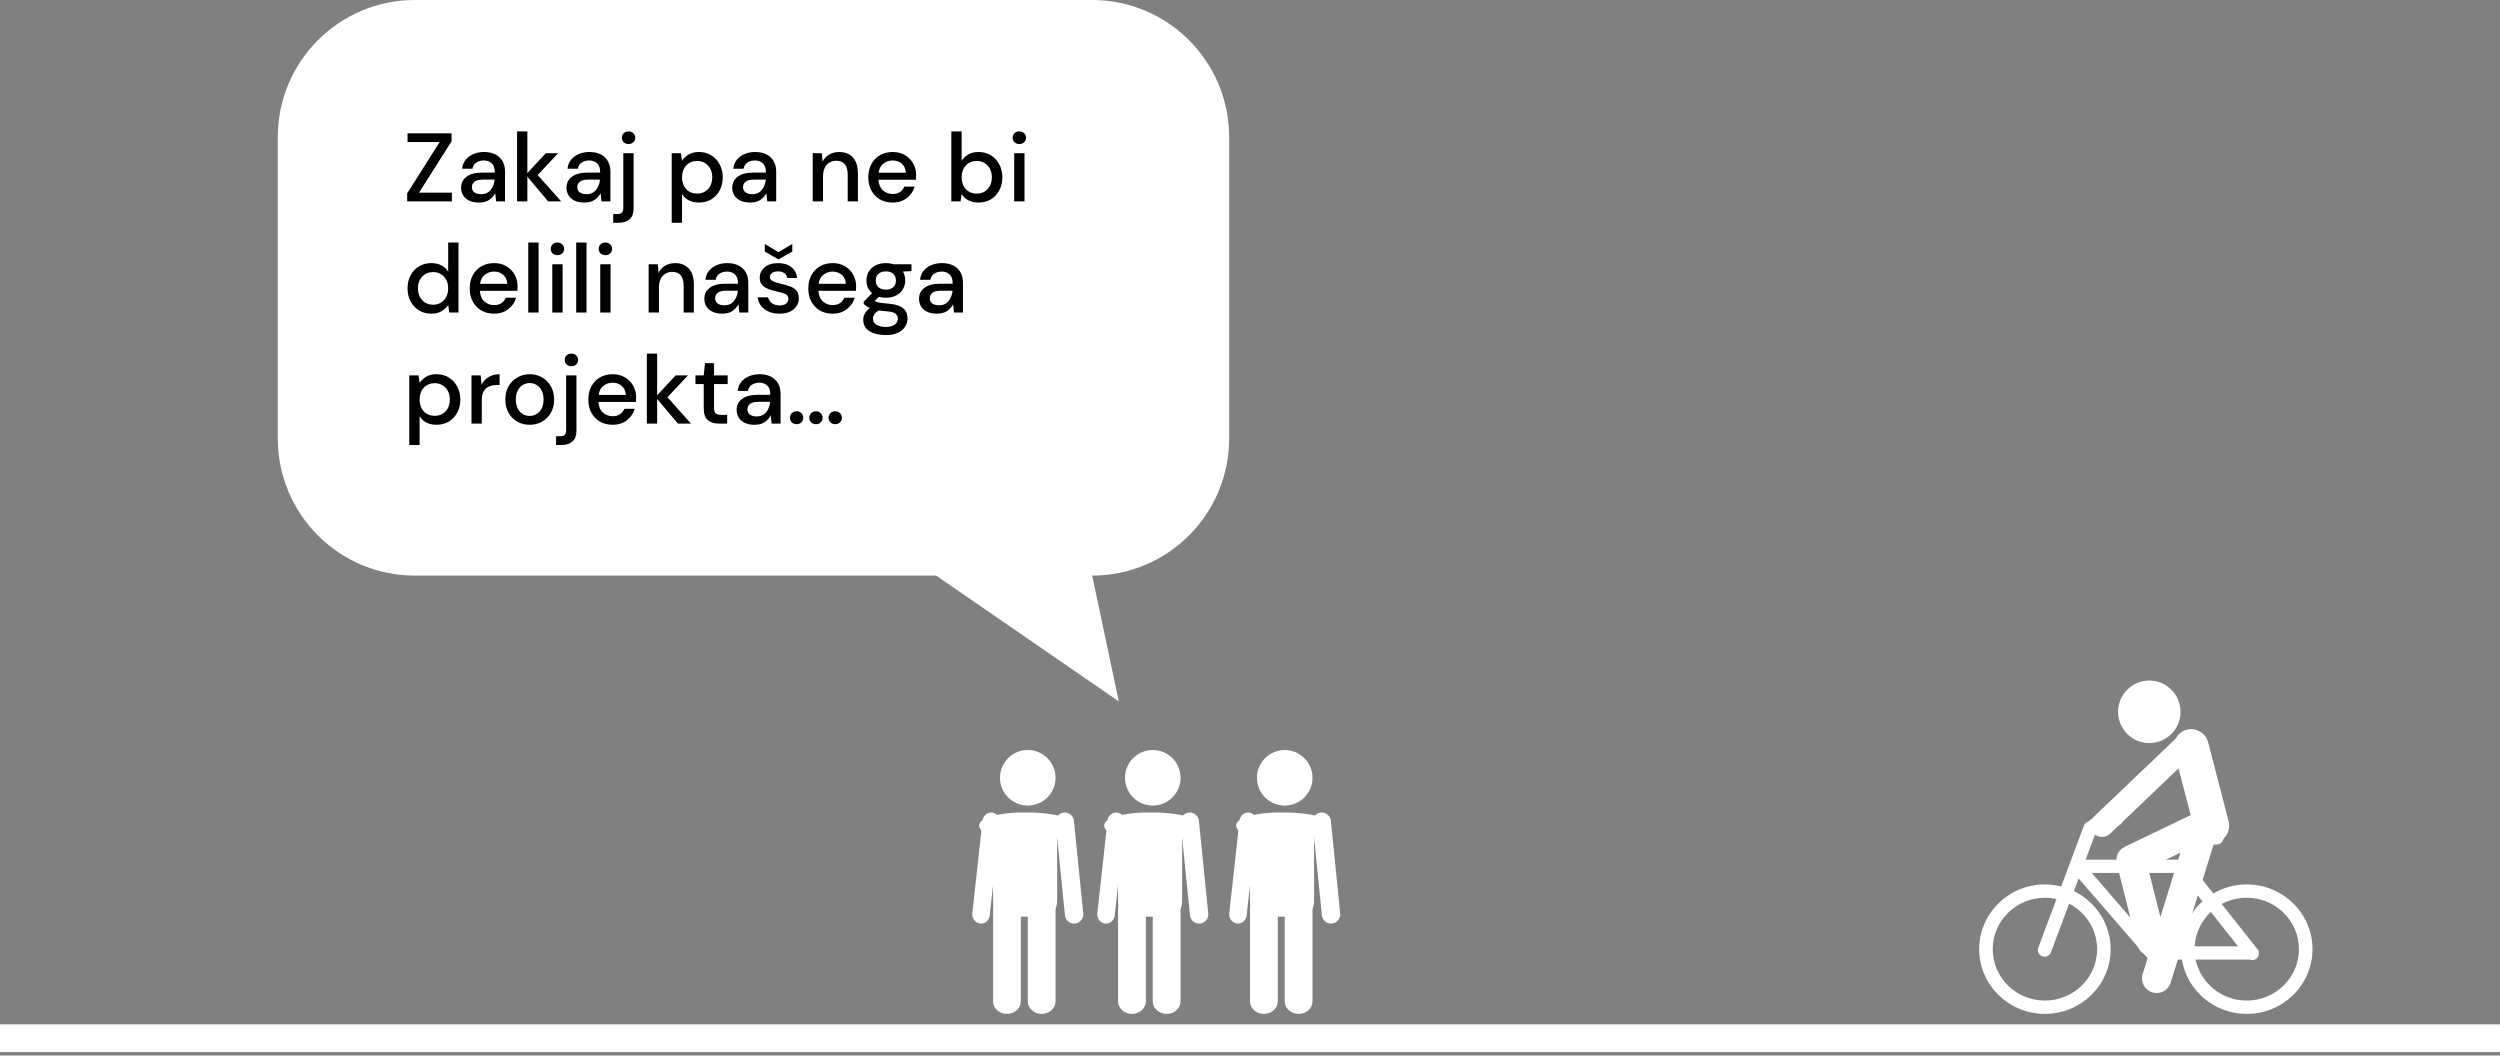
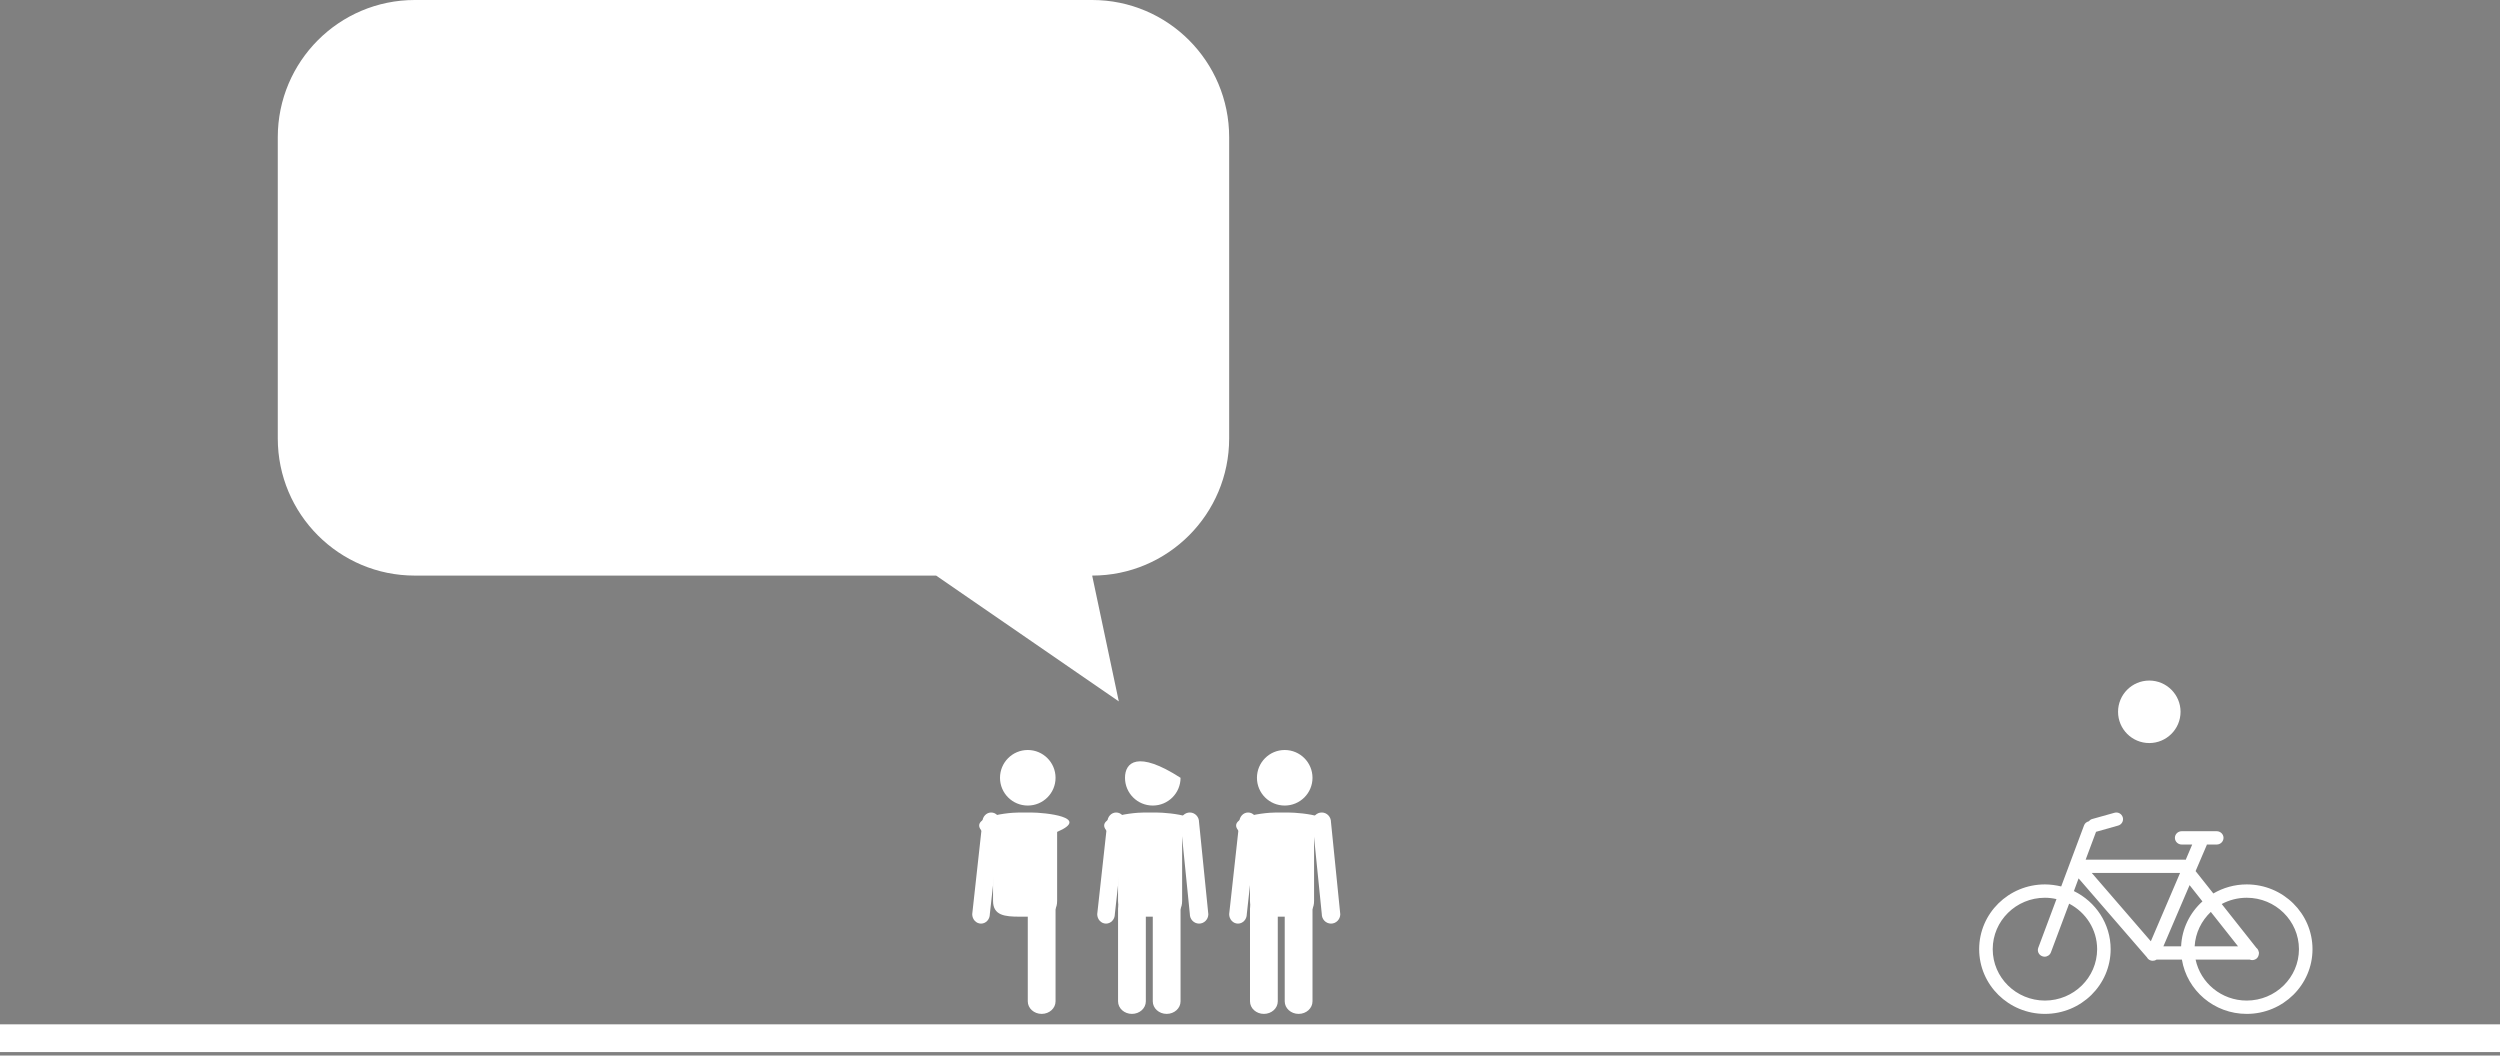
<svg xmlns="http://www.w3.org/2000/svg" width="360" height="152" viewBox="0 0 360 152" fill="none">
  <rect x="0" y="0" width="360" height="152" fill="#808080" stroke="none" />
  <path fill-rule="evenodd" clip-rule="evenodd" d="M177 63.126C177 74.041 168.167 82.885 157.272 82.885L161.107 101L134.802 82.885H59.727C48.831 82.885 40 74.041 40 63.126V19.76C40 8.847 48.831 0 59.727 0H157.272C168.167 0 177 8.847 177 19.76V63.126Z" fill="white" />
  <path d="M390 149.5H-1" stroke="white" stroke-width="4" stroke-linecap="round" stroke-linejoin="round" />
  <path fill-rule="evenodd" clip-rule="evenodd" d="M142.536 131.637C142.536 132.39 141.971 133 141.266 133C140.566 133 140 132.39 140 131.637L141.461 118.37C141.461 117.612 142.029 117 142.728 117C143.43 117 144 117.612 144 118.37L142.536 131.637Z" fill="white" />
-   <path fill-rule="evenodd" clip-rule="evenodd" d="M156 131.657C155.988 132.409 155.383 133.01 154.654 133C153.915 132.989 153.326 132.369 153.337 131.613L152 118.341C152.01 117.586 152.616 116.99 153.35 117C154.083 117.008 154.671 117.631 154.662 118.38L156 131.657Z" fill="white" />
  <path fill-rule="evenodd" clip-rule="evenodd" d="M147.998 116C150.212 116 152 114.209 152 112.004C152 109.798 150.212 108 147.998 108C145.785 108 144 109.798 144 112.004C144 114.209 145.785 116 147.998 116Z" fill="white" />
-   <path fill-rule="evenodd" clip-rule="evenodd" d="M147 144.192C147 145.193 146.105 146 144.999 146C143.896 146 143 145.193 143 144.192V130.803C143 129.798 143.896 129 144.999 129C146.105 129 147 129.798 147 130.803V144.192Z" fill="white" />
  <path fill-rule="evenodd" clip-rule="evenodd" d="M152 144.192C152 145.193 151.108 146 150.001 146C148.899 146 148 145.193 148 144.192V130.803C148 129.798 148.899 129 150.001 129C151.108 129 152 129.798 152 130.803V144.192Z" fill="white" />
  <path fill-rule="evenodd" clip-rule="evenodd" d="M152.226 129.725C152.226 131.831 150.518 132 148.416 132H146.809C144.701 132 142.998 131.831 142.998 129.725V120.815C137.566 117.847 144.701 117 146.809 117H148.416C150.518 117 157.136 117.69 152.226 119.794V129.725Z" fill="white" />
  <path fill-rule="evenodd" clip-rule="evenodd" d="M160.538 131.637C160.538 132.39 159.973 133 159.267 133C158.566 133 158 132.39 158 131.637L159.462 118.37C159.462 117.612 160.029 117 160.728 117C161.431 117 162 117.612 162 118.37L160.538 131.637Z" fill="white" />
  <path fill-rule="evenodd" clip-rule="evenodd" d="M174 131.657C173.989 132.409 173.382 133.01 172.652 133C171.915 132.989 171.325 132.369 171.336 131.613L170 118.341C170.007 117.586 170.616 116.99 171.351 117C172.082 117.008 172.669 117.631 172.661 118.38L174 131.657Z" fill="white" />
-   <path fill-rule="evenodd" clip-rule="evenodd" d="M165.998 116C168.211 116 170 114.209 170 112.004C170 109.798 168.211 108 165.998 108C163.786 108 162 109.798 162 112.004C162 114.209 163.786 116 165.998 116Z" fill="white" />
+   <path fill-rule="evenodd" clip-rule="evenodd" d="M165.998 116C168.211 116 170 114.209 170 112.004C163.786 108 162 109.798 162 112.004C162 114.209 163.786 116 165.998 116Z" fill="white" />
  <path fill-rule="evenodd" clip-rule="evenodd" d="M165 144.192C165 145.193 164.107 146 162.999 146C161.895 146 161 145.193 161 144.192V130.803C161 129.798 161.895 129 162.999 129C164.107 129 165 129.798 165 130.803V144.192Z" fill="white" />
  <path fill-rule="evenodd" clip-rule="evenodd" d="M170 144.192C170 145.193 169.107 146 168 146C166.898 146 166 145.193 166 144.192V130.803C166 129.798 166.898 129 168 129C169.107 129 170 129.798 170 130.803V144.192Z" fill="white" />
  <path fill-rule="evenodd" clip-rule="evenodd" d="M170.226 129.725C170.226 131.831 168.518 132 166.415 132H164.807C162.702 132 160.998 131.831 160.998 129.725V120.815C155.566 117.847 162.702 117 164.807 117H166.415C168.518 117 175.136 117.69 170.226 119.794V129.725Z" fill="white" />
  <path fill-rule="evenodd" clip-rule="evenodd" d="M179.538 131.637C179.538 132.39 178.973 133 178.267 133C177.566 133 177 132.39 177 131.637L178.462 118.37C178.462 117.612 179.029 117 179.728 117C180.431 117 181 117.612 181 118.37L179.538 131.637Z" fill="white" />
  <path fill-rule="evenodd" clip-rule="evenodd" d="M193 131.657C192.989 132.409 192.382 133.01 191.652 133C190.915 132.989 190.325 132.369 190.336 131.613L189 118.341C189.007 117.586 189.616 116.99 190.351 117C191.082 117.008 191.669 117.631 191.661 118.38L193 131.657Z" fill="white" />
  <path fill-rule="evenodd" clip-rule="evenodd" d="M184.998 116C187.211 116 189 114.209 189 112.004C189 109.798 187.211 108 184.998 108C182.786 108 181 109.798 181 112.004C181 114.209 182.786 116 184.998 116Z" fill="white" />
  <path fill-rule="evenodd" clip-rule="evenodd" d="M184 144.192C184 145.193 183.107 146 181.999 146C180.895 146 180 145.193 180 144.192V130.803C180 129.798 180.895 129 181.999 129C183.107 129 184 129.798 184 130.803V144.192Z" fill="white" />
  <path fill-rule="evenodd" clip-rule="evenodd" d="M189 144.192C189 145.193 188.107 146 187 146C185.898 146 185 145.193 185 144.192V130.803C185 129.798 185.898 129 187 129C188.107 129 189 129.798 189 130.803V144.192Z" fill="white" />
  <path fill-rule="evenodd" clip-rule="evenodd" d="M189.226 129.725C189.226 131.831 187.518 132 185.415 132H183.807C181.702 132 179.998 131.831 179.998 129.725V120.815C174.566 117.847 181.702 117 183.807 117H185.415C187.518 117 194.136 117.69 189.226 119.794V129.725Z" fill="white" />
  <path fill-rule="evenodd" clip-rule="evenodd" d="M309.496 107C311.979 107 314 104.987 314 102.5C314 100.019 311.979 98 309.496 98C307.011 98 305 100.019 305 102.5C305 104.987 307.011 107 309.496 107Z" fill="white" />
-   <path fill-rule="evenodd" clip-rule="evenodd" d="M311.097 132.045L309.325 125.031L313.978 122.789L311.097 132.045ZM320.917 118.247L317.978 106.908C317.62 105.546 316.236 104.731 314.892 105.081C314.165 105.269 313.612 105.761 313.29 106.372L301.53 117.591C300.851 118.233 300.82 119.311 301.464 119.993C301.793 120.343 302.246 120.523 302.693 120.523C303.107 120.523 303.523 120.376 303.844 120.061L313.713 110.652L315.456 117.377L305.95 121.947C304.986 122.402 304.54 123.505 304.858 124.498C304.867 124.534 304.867 124.568 304.87 124.61L307.767 136.079C307.977 136.882 308.611 137.455 309.367 137.626L308.548 140.234C308.191 141.354 308.812 142.553 309.929 142.899C310.143 142.968 310.345 143 310.562 143C311.455 143 312.29 142.421 312.569 141.512L318.829 121.396C318.919 121.384 319.019 121.387 319.111 121.361C320.462 121.001 321.271 119.609 320.917 118.247Z" fill="white" />
  <path fill-rule="evenodd" clip-rule="evenodd" d="M323.531 144.082C319.897 144.082 316.877 141.548 316.166 138.184H323.98C324.094 138.23 324.202 138.254 324.318 138.254C324.534 138.254 324.741 138.181 324.92 138.055C325.162 137.864 325.271 137.578 325.282 137.297C325.282 137.278 325.296 137.255 325.296 137.231C325.296 137.17 325.271 137.12 325.262 137.07C325.262 137.06 325.262 137.044 325.249 137.029C325.205 136.811 325.085 136.618 324.92 136.492L319.927 130.178C320.992 129.607 322.22 129.276 323.531 129.276C327.677 129.278 331.044 132.592 331.05 136.682C331.044 140.771 327.677 144.073 323.531 144.082ZM313.908 125.706L313.921 125.728L309.72 135.545L301.216 125.706H313.908ZM318.358 131.314L322.275 136.269H316.029C316.14 134.321 317.022 132.579 318.358 131.314ZM317.151 129.802C315.357 131.417 314.194 133.708 314.08 136.269H311.529L315.3 127.46L317.151 129.802ZM301.989 136.682C301.979 140.771 298.618 144.073 294.469 144.082C290.315 144.073 286.954 140.771 286.951 136.682C286.954 132.598 290.315 129.278 294.469 129.276C295.041 129.276 295.601 129.347 296.132 129.471L293.514 136.47C293.322 136.967 293.58 137.521 294.086 137.698C294.197 137.741 294.312 137.764 294.427 137.764C294.819 137.764 295.194 137.521 295.334 137.131L297.957 130.127C300.352 131.369 301.983 133.838 301.989 136.682ZM323.531 127.355C321.775 127.355 320.134 127.836 318.722 128.659L316.166 125.438L317.767 121.699C317.777 121.666 317.777 121.639 317.784 121.612H319.208C319.745 121.612 320.187 121.18 320.187 120.649C320.187 120.125 319.745 119.695 319.208 119.695H314.163C313.627 119.695 313.185 120.125 313.185 120.649C313.185 121.18 313.627 121.612 314.163 121.612H315.679L314.743 123.811C314.707 123.804 314.675 123.789 314.63 123.789H300.335L301.83 119.782L305.007 118.884C305.529 118.745 305.826 118.203 305.682 117.703C305.529 117.184 304.998 116.885 304.472 117.042L301.242 117.947C301.051 118.008 300.898 118.13 300.778 118.271C300.473 118.348 300.215 118.542 300.101 118.86L296.813 127.648C296.06 127.472 295.275 127.355 294.469 127.355C289.239 127.357 285 131.532 285 136.682C285 141.828 289.239 146 294.469 146C299.694 146 303.933 141.828 303.933 136.682C303.933 133.014 301.777 129.842 298.642 128.315L299.317 126.486L309.154 137.852H309.156C309.252 138.03 309.408 138.189 309.615 138.274C309.735 138.328 309.864 138.352 309.998 138.352C310.185 138.352 310.376 138.298 310.541 138.184H314.194C314.929 142.619 318.821 146 323.531 146C328.755 146 333 141.828 333 136.682C333 131.532 328.755 127.355 323.531 127.355Z" fill="white" />
-   <path d="M58.63 29V27.852L63.306 20.46H58.686V19.2H65.028V20.348L60.338 27.74H65.07V29H58.63ZM68.987 29.168C68.399 29.168 67.914 29.07 67.531 28.874C67.149 28.678 66.864 28.421 66.677 28.104C66.491 27.777 66.397 27.423 66.397 27.04C66.397 26.368 66.659 25.836 67.181 25.444C67.704 25.052 68.451 24.856 69.421 24.856H71.241V24.73C71.241 24.189 71.092 23.783 70.793 23.512C70.504 23.241 70.126 23.106 69.659 23.106C69.249 23.106 68.889 23.209 68.581 23.414C68.283 23.61 68.101 23.904 68.035 24.296H66.551C66.598 23.792 66.766 23.363 67.055 23.008C67.354 22.644 67.727 22.369 68.175 22.182C68.633 21.986 69.132 21.888 69.673 21.888C70.644 21.888 71.395 22.145 71.927 22.658C72.459 23.162 72.725 23.853 72.725 24.73V29H71.437L71.311 27.81C71.115 28.193 70.831 28.515 70.457 28.776C70.084 29.037 69.594 29.168 68.987 29.168ZM69.281 27.964C69.683 27.964 70.019 27.871 70.289 27.684C70.569 27.488 70.784 27.231 70.933 26.914C71.092 26.597 71.19 26.247 71.227 25.864H69.575C68.987 25.864 68.567 25.967 68.315 26.172C68.073 26.377 67.951 26.634 67.951 26.942C67.951 27.259 68.068 27.511 68.301 27.698C68.544 27.875 68.871 27.964 69.281 27.964ZM74.456 29V18.92H75.94V24.926L78.6 22.056H80.378L77.424 25.206L80.812 29H78.936L75.94 25.444V29H74.456ZM84.163 29.168C83.575 29.168 83.09 29.07 82.707 28.874C82.324 28.678 82.04 28.421 81.853 28.104C81.666 27.777 81.573 27.423 81.573 27.04C81.573 26.368 81.834 25.836 82.357 25.444C82.88 25.052 83.626 24.856 84.597 24.856H86.417V24.73C86.417 24.189 86.268 23.783 85.969 23.512C85.68 23.241 85.302 23.106 84.835 23.106C84.424 23.106 84.065 23.209 83.757 23.414C83.458 23.61 83.276 23.904 83.211 24.296H81.727C81.774 23.792 81.942 23.363 82.231 23.008C82.53 22.644 82.903 22.369 83.351 22.182C83.808 21.986 84.308 21.888 84.849 21.888C85.82 21.888 86.571 22.145 87.103 22.658C87.635 23.162 87.901 23.853 87.901 24.73V29H86.613L86.487 27.81C86.291 28.193 86.006 28.515 85.633 28.776C85.26 29.037 84.77 29.168 84.163 29.168ZM84.457 27.964C84.858 27.964 85.194 27.871 85.465 27.684C85.745 27.488 85.96 27.231 86.109 26.914C86.268 26.597 86.366 26.247 86.403 25.864H84.751C84.163 25.864 83.743 25.967 83.491 26.172C83.248 26.377 83.127 26.634 83.127 26.942C83.127 27.259 83.244 27.511 83.477 27.698C83.72 27.875 84.046 27.964 84.457 27.964ZM90.513 20.74C90.233 20.74 90 20.656 89.813 20.488C89.636 20.311 89.547 20.091 89.547 19.83C89.547 19.569 89.636 19.354 89.813 19.186C90 19.009 90.233 18.92 90.513 18.92C90.793 18.92 91.022 19.009 91.199 19.186C91.386 19.354 91.479 19.569 91.479 19.83C91.479 20.091 91.386 20.311 91.199 20.488C91.022 20.656 90.793 20.74 90.513 20.74ZM88.301 32.08V30.82H88.847C89.174 30.82 89.407 30.75 89.547 30.61C89.687 30.479 89.757 30.255 89.757 29.938V22.056H91.241V29.952C91.241 30.708 91.05 31.249 90.667 31.576C90.285 31.912 89.753 32.08 89.071 32.08H88.301ZM96.727 32.08V22.056H98.057L98.211 23.134C98.435 22.807 98.743 22.518 99.135 22.266C99.527 22.014 100.031 21.888 100.647 21.888C101.319 21.888 101.912 22.047 102.425 22.364C102.938 22.681 103.34 23.115 103.629 23.666C103.928 24.217 104.077 24.842 104.077 25.542C104.077 26.242 103.928 26.867 103.629 27.418C103.34 27.959 102.938 28.389 102.425 28.706C101.912 29.014 101.314 29.168 100.633 29.168C100.092 29.168 99.611 29.061 99.191 28.846C98.78 28.631 98.454 28.328 98.211 27.936V32.08H96.727ZM100.381 27.88C101.016 27.88 101.538 27.665 101.949 27.236C102.36 26.797 102.565 26.228 102.565 25.528C102.565 25.071 102.472 24.665 102.285 24.31C102.098 23.955 101.842 23.68 101.515 23.484C101.188 23.279 100.81 23.176 100.381 23.176C99.746 23.176 99.224 23.395 98.813 23.834C98.412 24.273 98.211 24.837 98.211 25.528C98.211 26.228 98.412 26.797 98.813 27.236C99.224 27.665 99.746 27.88 100.381 27.88ZM108.034 29.168C107.446 29.168 106.961 29.07 106.578 28.874C106.195 28.678 105.911 28.421 105.724 28.104C105.537 27.777 105.444 27.423 105.444 27.04C105.444 26.368 105.705 25.836 106.228 25.444C106.751 25.052 107.497 24.856 108.468 24.856H110.288V24.73C110.288 24.189 110.139 23.783 109.84 23.512C109.551 23.241 109.173 23.106 108.706 23.106C108.295 23.106 107.936 23.209 107.628 23.414C107.329 23.61 107.147 23.904 107.082 24.296H105.598C105.645 23.792 105.813 23.363 106.102 23.008C106.401 22.644 106.774 22.369 107.222 22.182C107.679 21.986 108.179 21.888 108.72 21.888C109.691 21.888 110.442 22.145 110.974 22.658C111.506 23.162 111.772 23.853 111.772 24.73V29H110.484L110.358 27.81C110.162 28.193 109.877 28.515 109.504 28.776C109.131 29.037 108.641 29.168 108.034 29.168ZM108.328 27.964C108.729 27.964 109.065 27.871 109.336 27.684C109.616 27.488 109.831 27.231 109.98 26.914C110.139 26.597 110.237 26.247 110.274 25.864H108.622C108.034 25.864 107.614 25.967 107.362 26.172C107.119 26.377 106.998 26.634 106.998 26.942C106.998 27.259 107.115 27.511 107.348 27.698C107.591 27.875 107.917 27.964 108.328 27.964ZM117.03 29V22.056H118.346L118.458 23.274C118.672 22.845 118.985 22.509 119.396 22.266C119.816 22.014 120.296 21.888 120.838 21.888C121.678 21.888 122.336 22.149 122.812 22.672C123.297 23.195 123.54 23.974 123.54 25.01V29H122.07V25.164C122.07 23.82 121.519 23.148 120.418 23.148C119.867 23.148 119.41 23.344 119.046 23.736C118.691 24.128 118.514 24.688 118.514 25.416V29H117.03ZM128.536 29.168C127.854 29.168 127.248 29.019 126.716 28.72C126.193 28.412 125.782 27.987 125.484 27.446C125.185 26.905 125.036 26.275 125.036 25.556C125.036 24.828 125.18 24.189 125.47 23.638C125.768 23.087 126.179 22.658 126.702 22.35C127.234 22.042 127.85 21.888 128.55 21.888C129.231 21.888 129.824 22.042 130.328 22.35C130.832 22.649 131.224 23.05 131.504 23.554C131.784 24.058 131.924 24.613 131.924 25.22C131.924 25.313 131.919 25.416 131.91 25.528C131.91 25.631 131.905 25.747 131.896 25.878H126.492C126.538 26.55 126.758 27.063 127.15 27.418C127.551 27.763 128.013 27.936 128.536 27.936C128.956 27.936 129.306 27.843 129.586 27.656C129.875 27.46 130.09 27.199 130.23 26.872H131.714C131.527 27.525 131.154 28.071 130.594 28.51C130.043 28.949 129.357 29.168 128.536 29.168ZM128.536 23.106C128.041 23.106 127.602 23.255 127.22 23.554C126.837 23.843 126.604 24.282 126.52 24.87H130.44C130.412 24.329 130.22 23.899 129.866 23.582C129.511 23.265 129.068 23.106 128.536 23.106ZM140.897 29.168C140.355 29.168 139.875 29.061 139.455 28.846C139.044 28.631 138.717 28.328 138.475 27.936L138.321 29H136.991V18.92H138.475V23.134C138.699 22.807 139.007 22.518 139.399 22.266C139.791 22.014 140.295 21.888 140.911 21.888C141.583 21.888 142.175 22.047 142.689 22.364C143.202 22.681 143.603 23.115 143.893 23.666C144.191 24.217 144.341 24.842 144.341 25.542C144.341 26.242 144.191 26.867 143.893 27.418C143.603 27.959 143.202 28.389 142.689 28.706C142.175 29.014 141.578 29.168 140.897 29.168ZM140.645 27.88C141.279 27.88 141.802 27.665 142.213 27.236C142.623 26.797 142.829 26.228 142.829 25.528C142.829 25.071 142.735 24.665 142.549 24.31C142.362 23.955 142.105 23.68 141.779 23.484C141.452 23.279 141.074 23.176 140.645 23.176C140.01 23.176 139.487 23.395 139.077 23.834C138.675 24.273 138.475 24.837 138.475 25.528C138.475 26.228 138.675 26.797 139.077 27.236C139.487 27.665 140.01 27.88 140.645 27.88ZM146.786 20.74C146.506 20.74 146.272 20.656 146.086 20.488C145.908 20.311 145.82 20.091 145.82 19.83C145.82 19.569 145.908 19.354 146.086 19.186C146.272 19.009 146.506 18.92 146.786 18.92C147.066 18.92 147.294 19.009 147.472 19.186C147.658 19.354 147.752 19.569 147.752 19.83C147.752 20.091 147.658 20.311 147.472 20.488C147.294 20.656 147.066 20.74 146.786 20.74ZM146.044 29V22.056H147.528V29H146.044ZM62.102 45.168C61.43 45.168 60.837 45.009 60.324 44.692C59.811 44.375 59.409 43.941 59.12 43.39C58.831 42.839 58.686 42.214 58.686 41.514C58.686 40.814 58.831 40.193 59.12 39.652C59.409 39.101 59.811 38.672 60.324 38.364C60.847 38.047 61.444 37.888 62.116 37.888C62.667 37.888 63.147 37.995 63.558 38.21C63.978 38.425 64.305 38.728 64.538 39.12V34.92H66.022V45H64.692L64.538 43.922C64.314 44.249 64.006 44.538 63.614 44.79C63.222 45.042 62.718 45.168 62.102 45.168ZM62.368 43.88C63.003 43.88 63.521 43.661 63.922 43.222C64.333 42.783 64.538 42.219 64.538 41.528C64.538 40.828 64.333 40.263 63.922 39.834C63.521 39.395 63.003 39.176 62.368 39.176C61.733 39.176 61.211 39.395 60.8 39.834C60.389 40.263 60.184 40.828 60.184 41.528C60.184 41.985 60.277 42.391 60.464 42.746C60.651 43.101 60.907 43.381 61.234 43.586C61.57 43.782 61.948 43.88 62.368 43.88ZM71.141 45.168C70.46 45.168 69.853 45.019 69.321 44.72C68.798 44.412 68.388 43.987 68.089 43.446C67.79 42.905 67.641 42.275 67.641 41.556C67.641 40.828 67.786 40.189 68.075 39.638C68.374 39.087 68.784 38.658 69.307 38.35C69.839 38.042 70.455 37.888 71.155 37.888C71.836 37.888 72.429 38.042 72.933 38.35C73.437 38.649 73.829 39.05 74.109 39.554C74.389 40.058 74.529 40.613 74.529 41.22C74.529 41.313 74.524 41.416 74.515 41.528C74.515 41.631 74.51 41.747 74.501 41.878H69.097C69.144 42.55 69.363 43.063 69.755 43.418C70.156 43.763 70.618 43.936 71.141 43.936C71.561 43.936 71.911 43.843 72.191 43.656C72.48 43.46 72.695 43.199 72.835 42.872H74.319C74.132 43.525 73.759 44.071 73.199 44.51C72.648 44.949 71.962 45.168 71.141 45.168ZM71.141 39.106C70.646 39.106 70.208 39.255 69.825 39.554C69.442 39.843 69.209 40.282 69.125 40.87H73.045C73.017 40.329 72.826 39.899 72.471 39.582C72.116 39.265 71.673 39.106 71.141 39.106ZM76.069 45V34.92H77.553V45H76.069ZM80.272 36.74C79.992 36.74 79.759 36.656 79.572 36.488C79.395 36.311 79.306 36.091 79.306 35.83C79.306 35.569 79.395 35.354 79.572 35.186C79.759 35.009 79.992 34.92 80.272 34.92C80.552 34.92 80.781 35.009 80.958 35.186C81.145 35.354 81.238 35.569 81.238 35.83C81.238 36.091 81.145 36.311 80.958 36.488C80.781 36.656 80.552 36.74 80.272 36.74ZM79.53 45V38.056H81.014V45H79.53ZM82.973 45V34.92H84.457V45H82.973ZM87.176 36.74C86.896 36.74 86.663 36.656 86.476 36.488C86.299 36.311 86.21 36.091 86.21 35.83C86.21 35.569 86.299 35.354 86.476 35.186C86.663 35.009 86.896 34.92 87.176 34.92C87.456 34.92 87.685 35.009 87.862 35.186C88.049 35.354 88.142 35.569 88.142 35.83C88.142 36.091 88.049 36.311 87.862 36.488C87.685 36.656 87.456 36.74 87.176 36.74ZM86.434 45V38.056H87.918V45H86.434ZM93.405 45V38.056H94.721L94.833 39.274C95.047 38.845 95.36 38.509 95.771 38.266C96.191 38.014 96.671 37.888 97.213 37.888C98.053 37.888 98.711 38.149 99.187 38.672C99.672 39.195 99.915 39.974 99.915 41.01V45H98.445V41.164C98.445 39.82 97.894 39.148 96.793 39.148C96.242 39.148 95.785 39.344 95.421 39.736C95.066 40.128 94.889 40.688 94.889 41.416V45H93.405ZM104.015 45.168C103.427 45.168 102.941 45.07 102.559 44.874C102.176 44.678 101.891 44.421 101.705 44.104C101.518 43.777 101.425 43.423 101.425 43.04C101.425 42.368 101.686 41.836 102.209 41.444C102.731 41.052 103.478 40.856 104.449 40.856H106.269V40.73C106.269 40.189 106.119 39.783 105.821 39.512C105.531 39.241 105.153 39.106 104.687 39.106C104.276 39.106 103.917 39.209 103.609 39.414C103.31 39.61 103.128 39.904 103.063 40.296H101.579C101.625 39.792 101.793 39.363 102.083 39.008C102.381 38.644 102.755 38.369 103.203 38.182C103.66 37.986 104.159 37.888 104.701 37.888C105.671 37.888 106.423 38.145 106.955 38.658C107.487 39.162 107.753 39.853 107.753 40.73V45H106.465L106.339 43.81C106.143 44.193 105.858 44.515 105.485 44.776C105.111 45.037 104.621 45.168 104.015 45.168ZM104.309 43.964C104.71 43.964 105.046 43.871 105.317 43.684C105.597 43.488 105.811 43.231 105.961 42.914C106.119 42.597 106.217 42.247 106.255 41.864H104.603C104.015 41.864 103.595 41.967 103.343 42.172C103.1 42.377 102.979 42.634 102.979 42.942C102.979 43.259 103.095 43.511 103.329 43.698C103.571 43.875 103.898 43.964 104.309 43.964ZM112.255 45.168C111.378 45.168 110.654 44.953 110.085 44.524C109.516 44.095 109.189 43.525 109.105 42.816H110.603C110.678 43.133 110.855 43.409 111.135 43.642C111.415 43.866 111.784 43.978 112.241 43.978C112.689 43.978 113.016 43.885 113.221 43.698C113.426 43.511 113.529 43.297 113.529 43.054C113.529 42.699 113.384 42.461 113.095 42.34C112.815 42.209 112.423 42.093 111.919 41.99C111.527 41.906 111.135 41.794 110.743 41.654C110.36 41.514 110.038 41.318 109.777 41.066C109.525 40.805 109.399 40.455 109.399 40.016C109.399 39.409 109.632 38.905 110.099 38.504C110.566 38.093 111.219 37.888 112.059 37.888C112.834 37.888 113.459 38.075 113.935 38.448C114.42 38.821 114.705 39.349 114.789 40.03H113.361C113.314 39.731 113.174 39.498 112.941 39.33C112.717 39.162 112.414 39.078 112.031 39.078C111.658 39.078 111.368 39.157 111.163 39.316C110.958 39.465 110.855 39.661 110.855 39.904C110.855 40.147 110.995 40.338 111.275 40.478C111.564 40.618 111.942 40.744 112.409 40.856C112.876 40.959 113.305 41.08 113.697 41.22C114.098 41.351 114.42 41.547 114.663 41.808C114.906 42.069 115.027 42.452 115.027 42.956C115.036 43.591 114.789 44.118 114.285 44.538C113.79 44.958 113.114 45.168 112.255 45.168ZM112.101 37.356L110.127 36.222V35.13L112.101 36.306L114.089 35.13V36.222L112.101 37.356ZM119.895 45.168C119.214 45.168 118.607 45.019 118.075 44.72C117.552 44.412 117.142 43.987 116.843 43.446C116.544 42.905 116.395 42.275 116.395 41.556C116.395 40.828 116.54 40.189 116.829 39.638C117.128 39.087 117.538 38.658 118.061 38.35C118.593 38.042 119.209 37.888 119.909 37.888C120.59 37.888 121.183 38.042 121.687 38.35C122.191 38.649 122.583 39.05 122.863 39.554C123.143 40.058 123.283 40.613 123.283 41.22C123.283 41.313 123.278 41.416 123.269 41.528C123.269 41.631 123.264 41.747 123.255 41.878H117.851C117.898 42.55 118.117 43.063 118.509 43.418C118.91 43.763 119.372 43.936 119.895 43.936C120.315 43.936 120.665 43.843 120.945 43.656C121.234 43.46 121.449 43.199 121.589 42.872H123.073C122.886 43.525 122.513 44.071 121.953 44.51C121.402 44.949 120.716 45.168 119.895 45.168ZM119.895 39.106C119.4 39.106 118.962 39.255 118.579 39.554C118.196 39.843 117.963 40.282 117.879 40.87H121.799C121.771 40.329 121.58 39.899 121.225 39.582C120.87 39.265 120.427 39.106 119.895 39.106ZM127.569 42.872C127.205 42.872 126.869 42.83 126.561 42.746L125.959 43.334C126.062 43.399 126.188 43.455 126.337 43.502C126.486 43.549 126.696 43.591 126.967 43.628C127.238 43.665 127.606 43.703 128.073 43.74C128.997 43.824 129.664 44.048 130.075 44.412C130.486 44.767 130.691 45.243 130.691 45.84C130.691 46.251 130.579 46.638 130.355 47.002C130.14 47.375 129.8 47.674 129.333 47.898C128.876 48.131 128.288 48.248 127.569 48.248C126.598 48.248 125.81 48.061 125.203 47.688C124.606 47.324 124.307 46.769 124.307 46.022C124.307 45.733 124.382 45.443 124.531 45.154C124.69 44.874 124.937 44.608 125.273 44.356C125.077 44.272 124.904 44.183 124.755 44.09C124.615 43.987 124.489 43.885 124.377 43.782V43.446L125.581 42.214C125.04 41.747 124.769 41.136 124.769 40.38C124.769 39.923 124.876 39.507 125.091 39.134C125.315 38.751 125.637 38.448 126.057 38.224C126.477 38 126.981 37.888 127.569 37.888C127.961 37.888 128.325 37.944 128.661 38.056H131.251V39.036L130.019 39.106C130.243 39.489 130.355 39.913 130.355 40.38C130.355 40.847 130.243 41.267 130.019 41.64C129.804 42.013 129.487 42.312 129.067 42.536C128.656 42.76 128.157 42.872 127.569 42.872ZM127.569 41.71C127.998 41.71 128.344 41.598 128.605 41.374C128.876 41.141 129.011 40.814 129.011 40.394C129.011 39.965 128.876 39.638 128.605 39.414C128.344 39.19 127.998 39.078 127.569 39.078C127.13 39.078 126.776 39.19 126.505 39.414C126.244 39.638 126.113 39.965 126.113 40.394C126.113 40.814 126.244 41.141 126.505 41.374C126.776 41.598 127.13 41.71 127.569 41.71ZM125.707 45.882C125.707 46.283 125.884 46.582 126.239 46.778C126.594 46.983 127.037 47.086 127.569 47.086C128.082 47.086 128.498 46.974 128.815 46.75C129.132 46.535 129.291 46.246 129.291 45.882C129.291 45.611 129.184 45.378 128.969 45.182C128.754 44.995 128.348 44.879 127.751 44.832C127.303 44.804 126.906 44.762 126.561 44.706C126.234 44.883 126.01 45.075 125.889 45.28C125.768 45.485 125.707 45.686 125.707 45.882ZM134.927 45.168C134.339 45.168 133.853 45.07 133.471 44.874C133.088 44.678 132.803 44.421 132.617 44.104C132.43 43.777 132.337 43.423 132.337 43.04C132.337 42.368 132.598 41.836 133.121 41.444C133.643 41.052 134.39 40.856 135.361 40.856H137.181V40.73C137.181 40.189 137.031 39.783 136.733 39.512C136.443 39.241 136.065 39.106 135.599 39.106C135.188 39.106 134.829 39.209 134.521 39.414C134.222 39.61 134.04 39.904 133.975 40.296H132.491C132.537 39.792 132.705 39.363 132.995 39.008C133.293 38.644 133.667 38.369 134.115 38.182C134.572 37.986 135.071 37.888 135.613 37.888C136.583 37.888 137.335 38.145 137.867 38.658C138.399 39.162 138.665 39.853 138.665 40.73V45H137.377L137.251 43.81C137.055 44.193 136.77 44.515 136.397 44.776C136.023 45.037 135.533 45.168 134.927 45.168ZM135.221 43.964C135.622 43.964 135.958 43.871 136.229 43.684C136.509 43.488 136.723 43.231 136.873 42.914C137.031 42.597 137.129 42.247 137.167 41.864H135.515C134.927 41.864 134.507 41.967 134.255 42.172C134.012 42.377 133.891 42.634 133.891 42.942C133.891 43.259 134.007 43.511 134.241 43.698C134.483 43.875 134.81 43.964 135.221 43.964ZM58.938 64.08V54.056H60.268L60.422 55.134C60.646 54.807 60.954 54.518 61.346 54.266C61.738 54.014 62.242 53.888 62.858 53.888C63.53 53.888 64.123 54.047 64.636 54.364C65.149 54.681 65.551 55.115 65.84 55.666C66.139 56.217 66.288 56.842 66.288 57.542C66.288 58.242 66.139 58.867 65.84 59.418C65.551 59.959 65.149 60.389 64.636 60.706C64.123 61.014 63.525 61.168 62.844 61.168C62.303 61.168 61.822 61.061 61.402 60.846C60.991 60.631 60.665 60.328 60.422 59.936V64.08H58.938ZM62.592 59.88C63.227 59.88 63.749 59.665 64.16 59.236C64.571 58.797 64.776 58.228 64.776 57.528C64.776 57.071 64.683 56.665 64.496 56.31C64.309 55.955 64.053 55.68 63.726 55.484C63.399 55.279 63.021 55.176 62.592 55.176C61.957 55.176 61.435 55.395 61.024 55.834C60.623 56.273 60.422 56.837 60.422 57.528C60.422 58.228 60.623 58.797 61.024 59.236C61.435 59.665 61.957 59.88 62.592 59.88ZM67.893 61V54.056H69.223L69.349 55.372C69.592 54.915 69.928 54.555 70.357 54.294C70.796 54.023 71.323 53.888 71.939 53.888V55.442H71.533C71.122 55.442 70.754 55.512 70.427 55.652C70.11 55.783 69.853 56.011 69.657 56.338C69.47 56.655 69.377 57.099 69.377 57.668V61H67.893ZM76.268 61.168C75.605 61.168 75.008 61.019 74.476 60.72C73.953 60.412 73.538 59.987 73.23 59.446C72.922 58.895 72.768 58.256 72.768 57.528C72.768 56.8 72.922 56.165 73.23 55.624C73.547 55.073 73.972 54.649 74.504 54.35C75.036 54.042 75.629 53.888 76.282 53.888C76.945 53.888 77.537 54.042 78.06 54.35C78.592 54.649 79.012 55.073 79.32 55.624C79.637 56.165 79.796 56.8 79.796 57.528C79.796 58.256 79.637 58.895 79.32 59.446C79.012 59.987 78.592 60.412 78.06 60.72C77.528 61.019 76.931 61.168 76.268 61.168ZM76.268 59.894C76.623 59.894 76.949 59.805 77.248 59.628C77.556 59.451 77.803 59.189 77.99 58.844C78.177 58.489 78.27 58.051 78.27 57.528C78.27 57.005 78.177 56.571 77.99 56.226C77.813 55.871 77.57 55.605 77.262 55.428C76.963 55.251 76.637 55.162 76.282 55.162C75.927 55.162 75.596 55.251 75.288 55.428C74.989 55.605 74.747 55.871 74.56 56.226C74.373 56.571 74.28 57.005 74.28 57.528C74.28 58.051 74.373 58.489 74.56 58.844C74.747 59.189 74.989 59.451 75.288 59.628C75.587 59.805 75.913 59.894 76.268 59.894ZM82.283 52.74C82.003 52.74 81.77 52.656 81.583 52.488C81.406 52.311 81.317 52.091 81.317 51.83C81.317 51.569 81.406 51.354 81.583 51.186C81.77 51.009 82.003 50.92 82.283 50.92C82.563 50.92 82.792 51.009 82.969 51.186C83.156 51.354 83.249 51.569 83.249 51.83C83.249 52.091 83.156 52.311 82.969 52.488C82.792 52.656 82.563 52.74 82.283 52.74ZM80.071 64.08V62.82H80.617C80.944 62.82 81.177 62.75 81.317 62.61C81.457 62.479 81.527 62.255 81.527 61.938V54.056H83.011V61.952C83.011 62.708 82.82 63.249 82.437 63.576C82.054 63.912 81.522 64.08 80.841 64.08H80.071ZM88.217 61.168C87.536 61.168 86.929 61.019 86.397 60.72C85.875 60.412 85.464 59.987 85.165 59.446C84.867 58.905 84.717 58.275 84.717 57.556C84.717 56.828 84.862 56.189 85.151 55.638C85.45 55.087 85.861 54.658 86.383 54.35C86.915 54.042 87.531 53.888 88.231 53.888C88.913 53.888 89.505 54.042 90.009 54.35C90.513 54.649 90.905 55.05 91.185 55.554C91.465 56.058 91.605 56.613 91.605 57.22C91.605 57.313 91.601 57.416 91.591 57.528C91.591 57.631 91.587 57.747 91.577 57.878H86.173C86.22 58.55 86.439 59.063 86.831 59.418C87.233 59.763 87.695 59.936 88.217 59.936C88.637 59.936 88.987 59.843 89.267 59.656C89.557 59.46 89.771 59.199 89.911 58.872H91.395C91.209 59.525 90.835 60.071 90.275 60.51C89.725 60.949 89.039 61.168 88.217 61.168ZM88.217 55.106C87.723 55.106 87.284 55.255 86.901 55.554C86.519 55.843 86.285 56.282 86.201 56.87H90.121C90.093 56.329 89.902 55.899 89.547 55.582C89.193 55.265 88.749 55.106 88.217 55.106ZM93.145 61V50.92H94.629V56.926L97.289 54.056H99.067L96.113 57.206L99.501 61H97.625L94.629 57.444V61H93.145ZM103.563 61C102.882 61 102.34 60.837 101.939 60.51C101.538 60.174 101.337 59.581 101.337 58.732V55.302H100.147V54.056H101.337L101.519 52.292H102.821V54.056H104.781V55.302H102.821V58.732C102.821 59.115 102.9 59.381 103.059 59.53C103.227 59.67 103.512 59.74 103.913 59.74H104.711V61H103.563ZM108.663 61.168C108.075 61.168 107.59 61.07 107.207 60.874C106.824 60.678 106.54 60.421 106.353 60.104C106.166 59.777 106.073 59.423 106.073 59.04C106.073 58.368 106.334 57.836 106.857 57.444C107.38 57.052 108.126 56.856 109.097 56.856H110.917V56.73C110.917 56.189 110.768 55.783 110.469 55.512C110.18 55.241 109.802 55.106 109.335 55.106C108.924 55.106 108.565 55.209 108.257 55.414C107.958 55.61 107.776 55.904 107.711 56.296H106.227C106.274 55.792 106.442 55.363 106.731 55.008C107.03 54.644 107.403 54.369 107.851 54.182C108.308 53.986 108.808 53.888 109.349 53.888C110.32 53.888 111.071 54.145 111.603 54.658C112.135 55.162 112.401 55.853 112.401 56.73V61H111.113L110.987 59.81C110.791 60.193 110.506 60.515 110.133 60.776C109.76 61.037 109.27 61.168 108.663 61.168ZM108.957 59.964C109.358 59.964 109.694 59.871 109.965 59.684C110.245 59.488 110.46 59.231 110.609 58.914C110.768 58.597 110.866 58.247 110.903 57.864H109.251C108.663 57.864 108.243 57.967 107.991 58.172C107.748 58.377 107.627 58.634 107.627 58.942C107.627 59.259 107.744 59.511 107.977 59.698C108.22 59.875 108.546 59.964 108.957 59.964ZM117.505 61.084C117.225 61.084 116.992 60.995 116.805 60.818C116.628 60.631 116.539 60.412 116.539 60.16C116.539 59.899 116.628 59.679 116.805 59.502C116.992 59.315 117.225 59.222 117.505 59.222C117.785 59.222 118.014 59.315 118.191 59.502C118.369 59.679 118.457 59.899 118.457 60.16C118.457 60.412 118.369 60.631 118.191 60.818C118.014 60.995 117.785 61.084 117.505 61.084ZM120.277 61.084C119.997 61.084 119.764 60.995 119.577 60.818C119.4 60.631 119.311 60.412 119.311 60.16C119.311 59.899 119.4 59.679 119.577 59.502C119.764 59.315 119.997 59.222 120.277 59.222C120.557 59.222 120.786 59.315 120.963 59.502C121.141 59.679 121.229 59.899 121.229 60.16C121.229 60.412 121.141 60.631 120.963 60.818C120.786 60.995 120.557 61.084 120.277 61.084ZM114.719 61.084C114.439 61.084 114.206 60.995 114.019 60.818C113.842 60.631 113.753 60.412 113.753 60.16C113.753 59.899 113.842 59.679 114.019 59.502C114.206 59.315 114.439 59.222 114.719 59.222C114.999 59.222 115.228 59.315 115.405 59.502C115.583 59.679 115.671 59.899 115.671 60.16C115.671 60.412 115.583 60.631 115.405 60.818C115.228 60.995 114.999 61.084 114.719 61.084Z" fill="black" />
</svg>